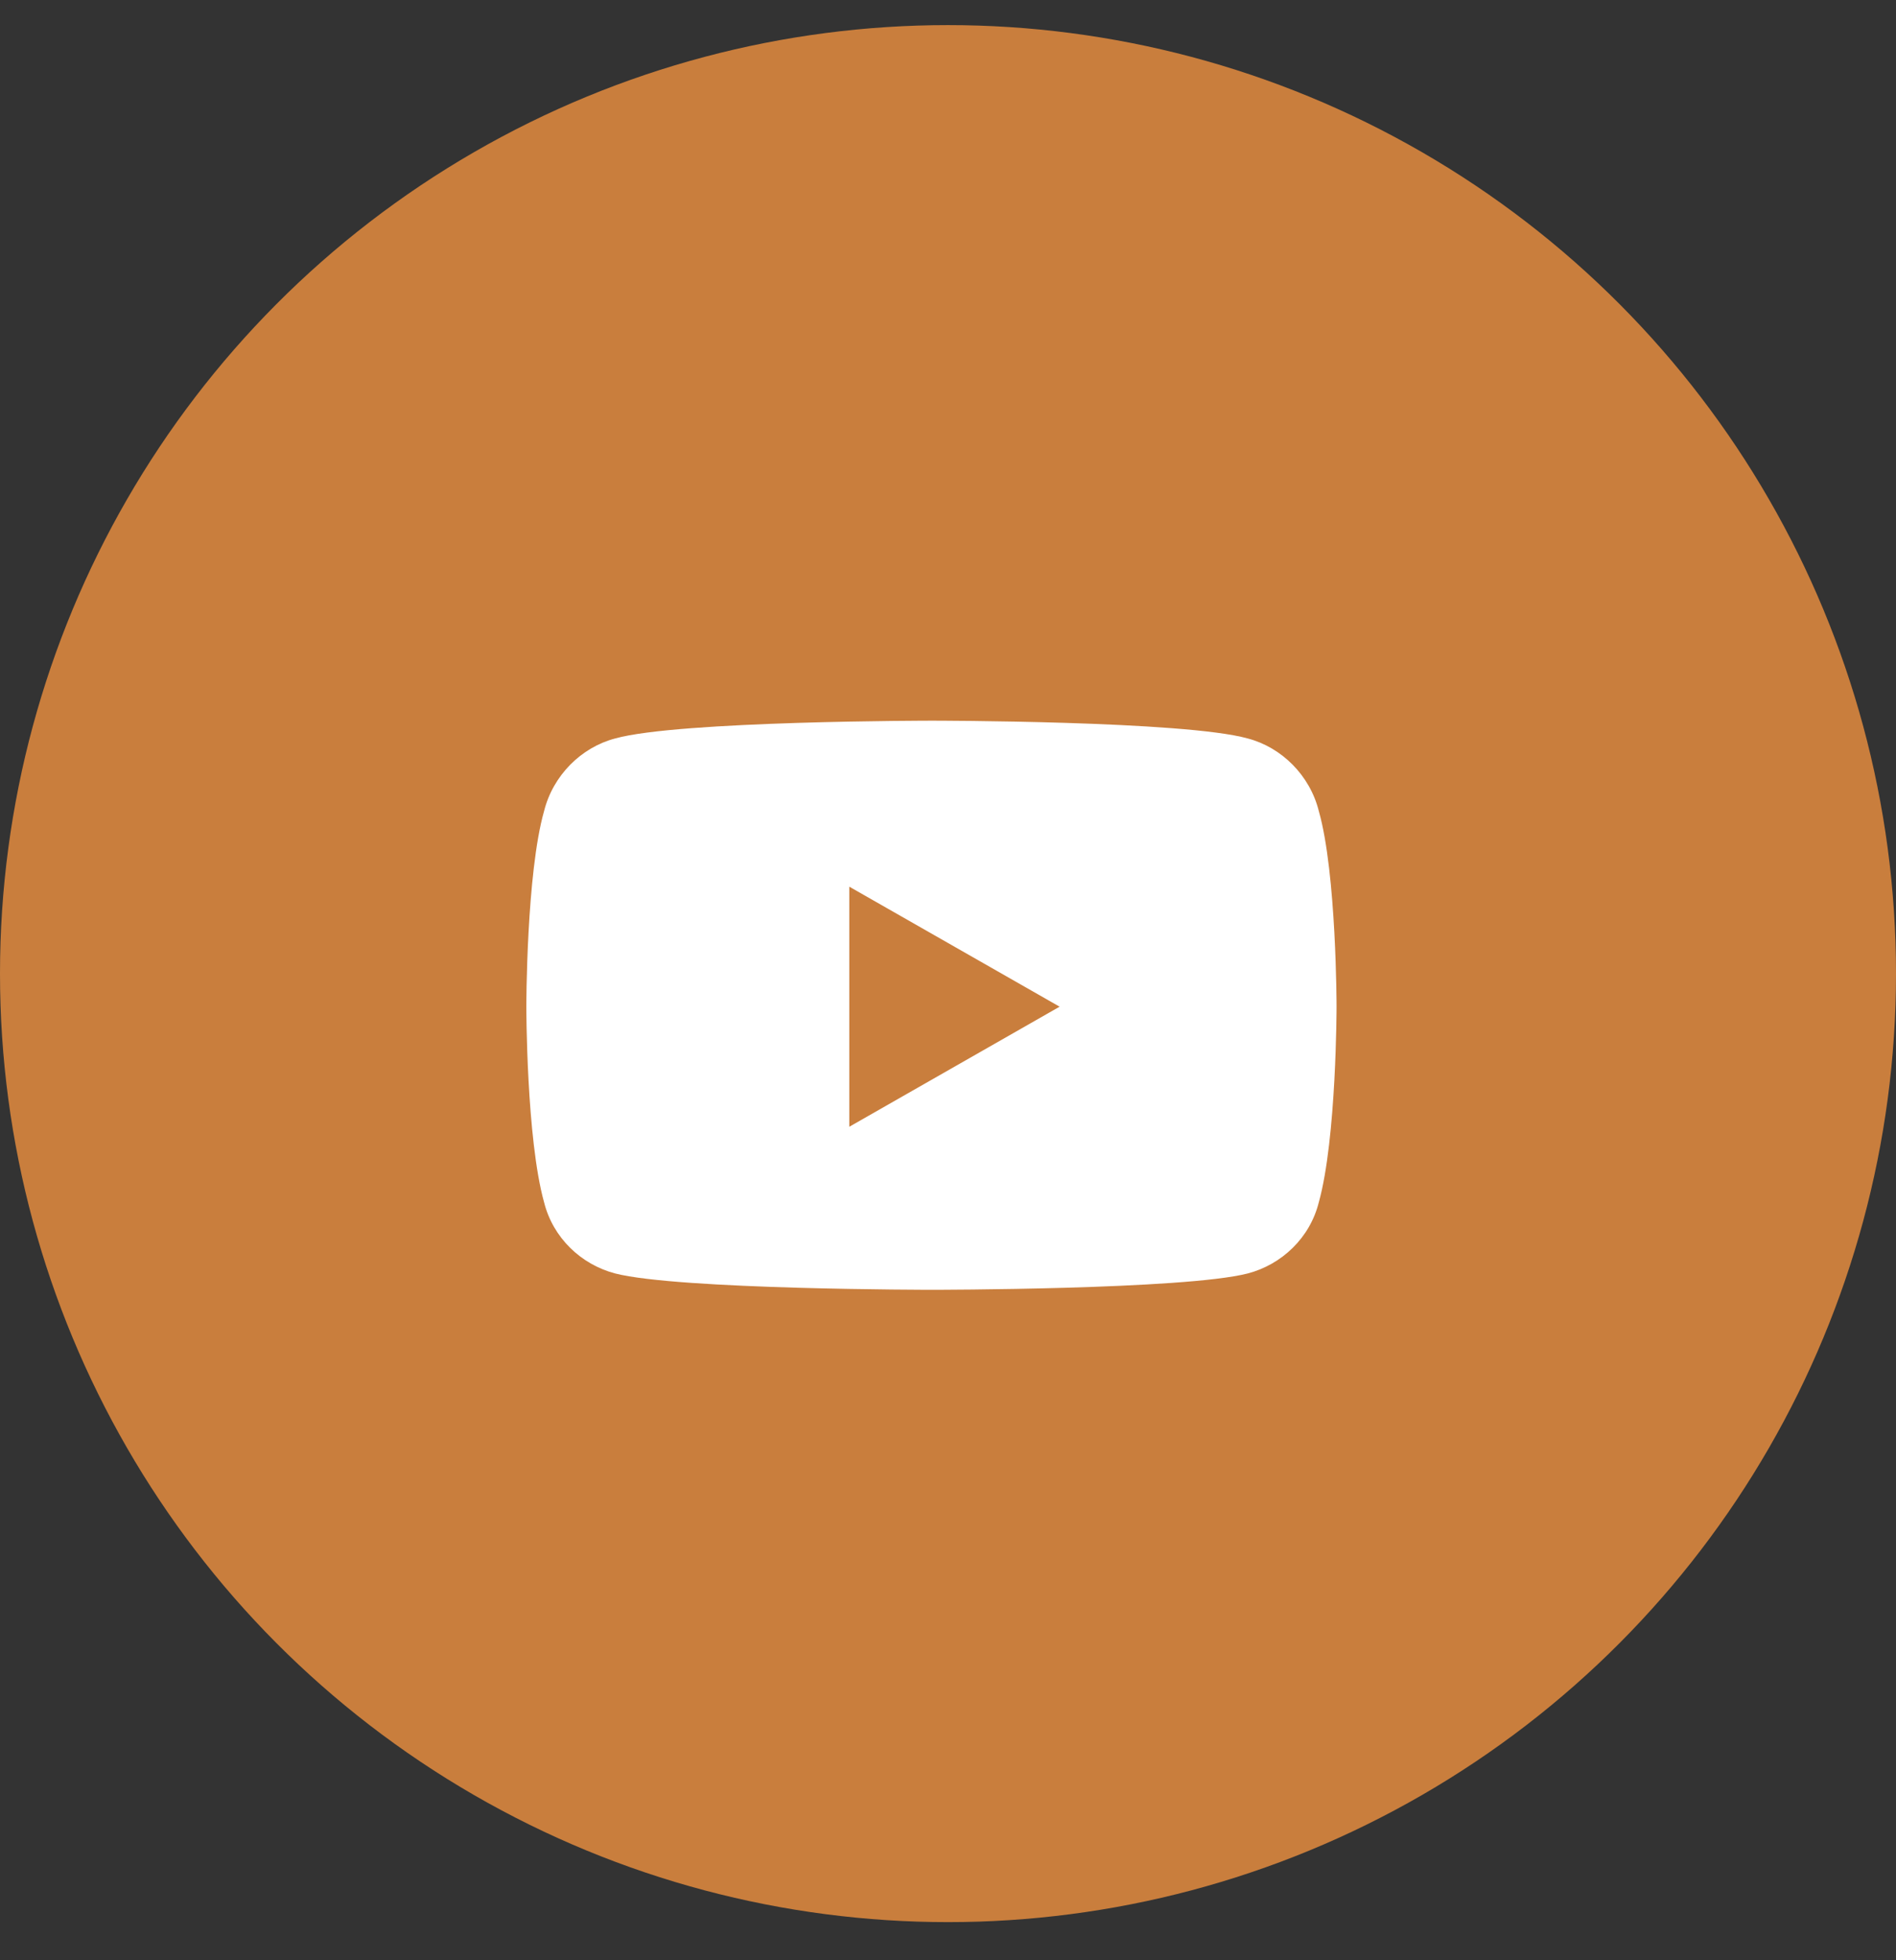
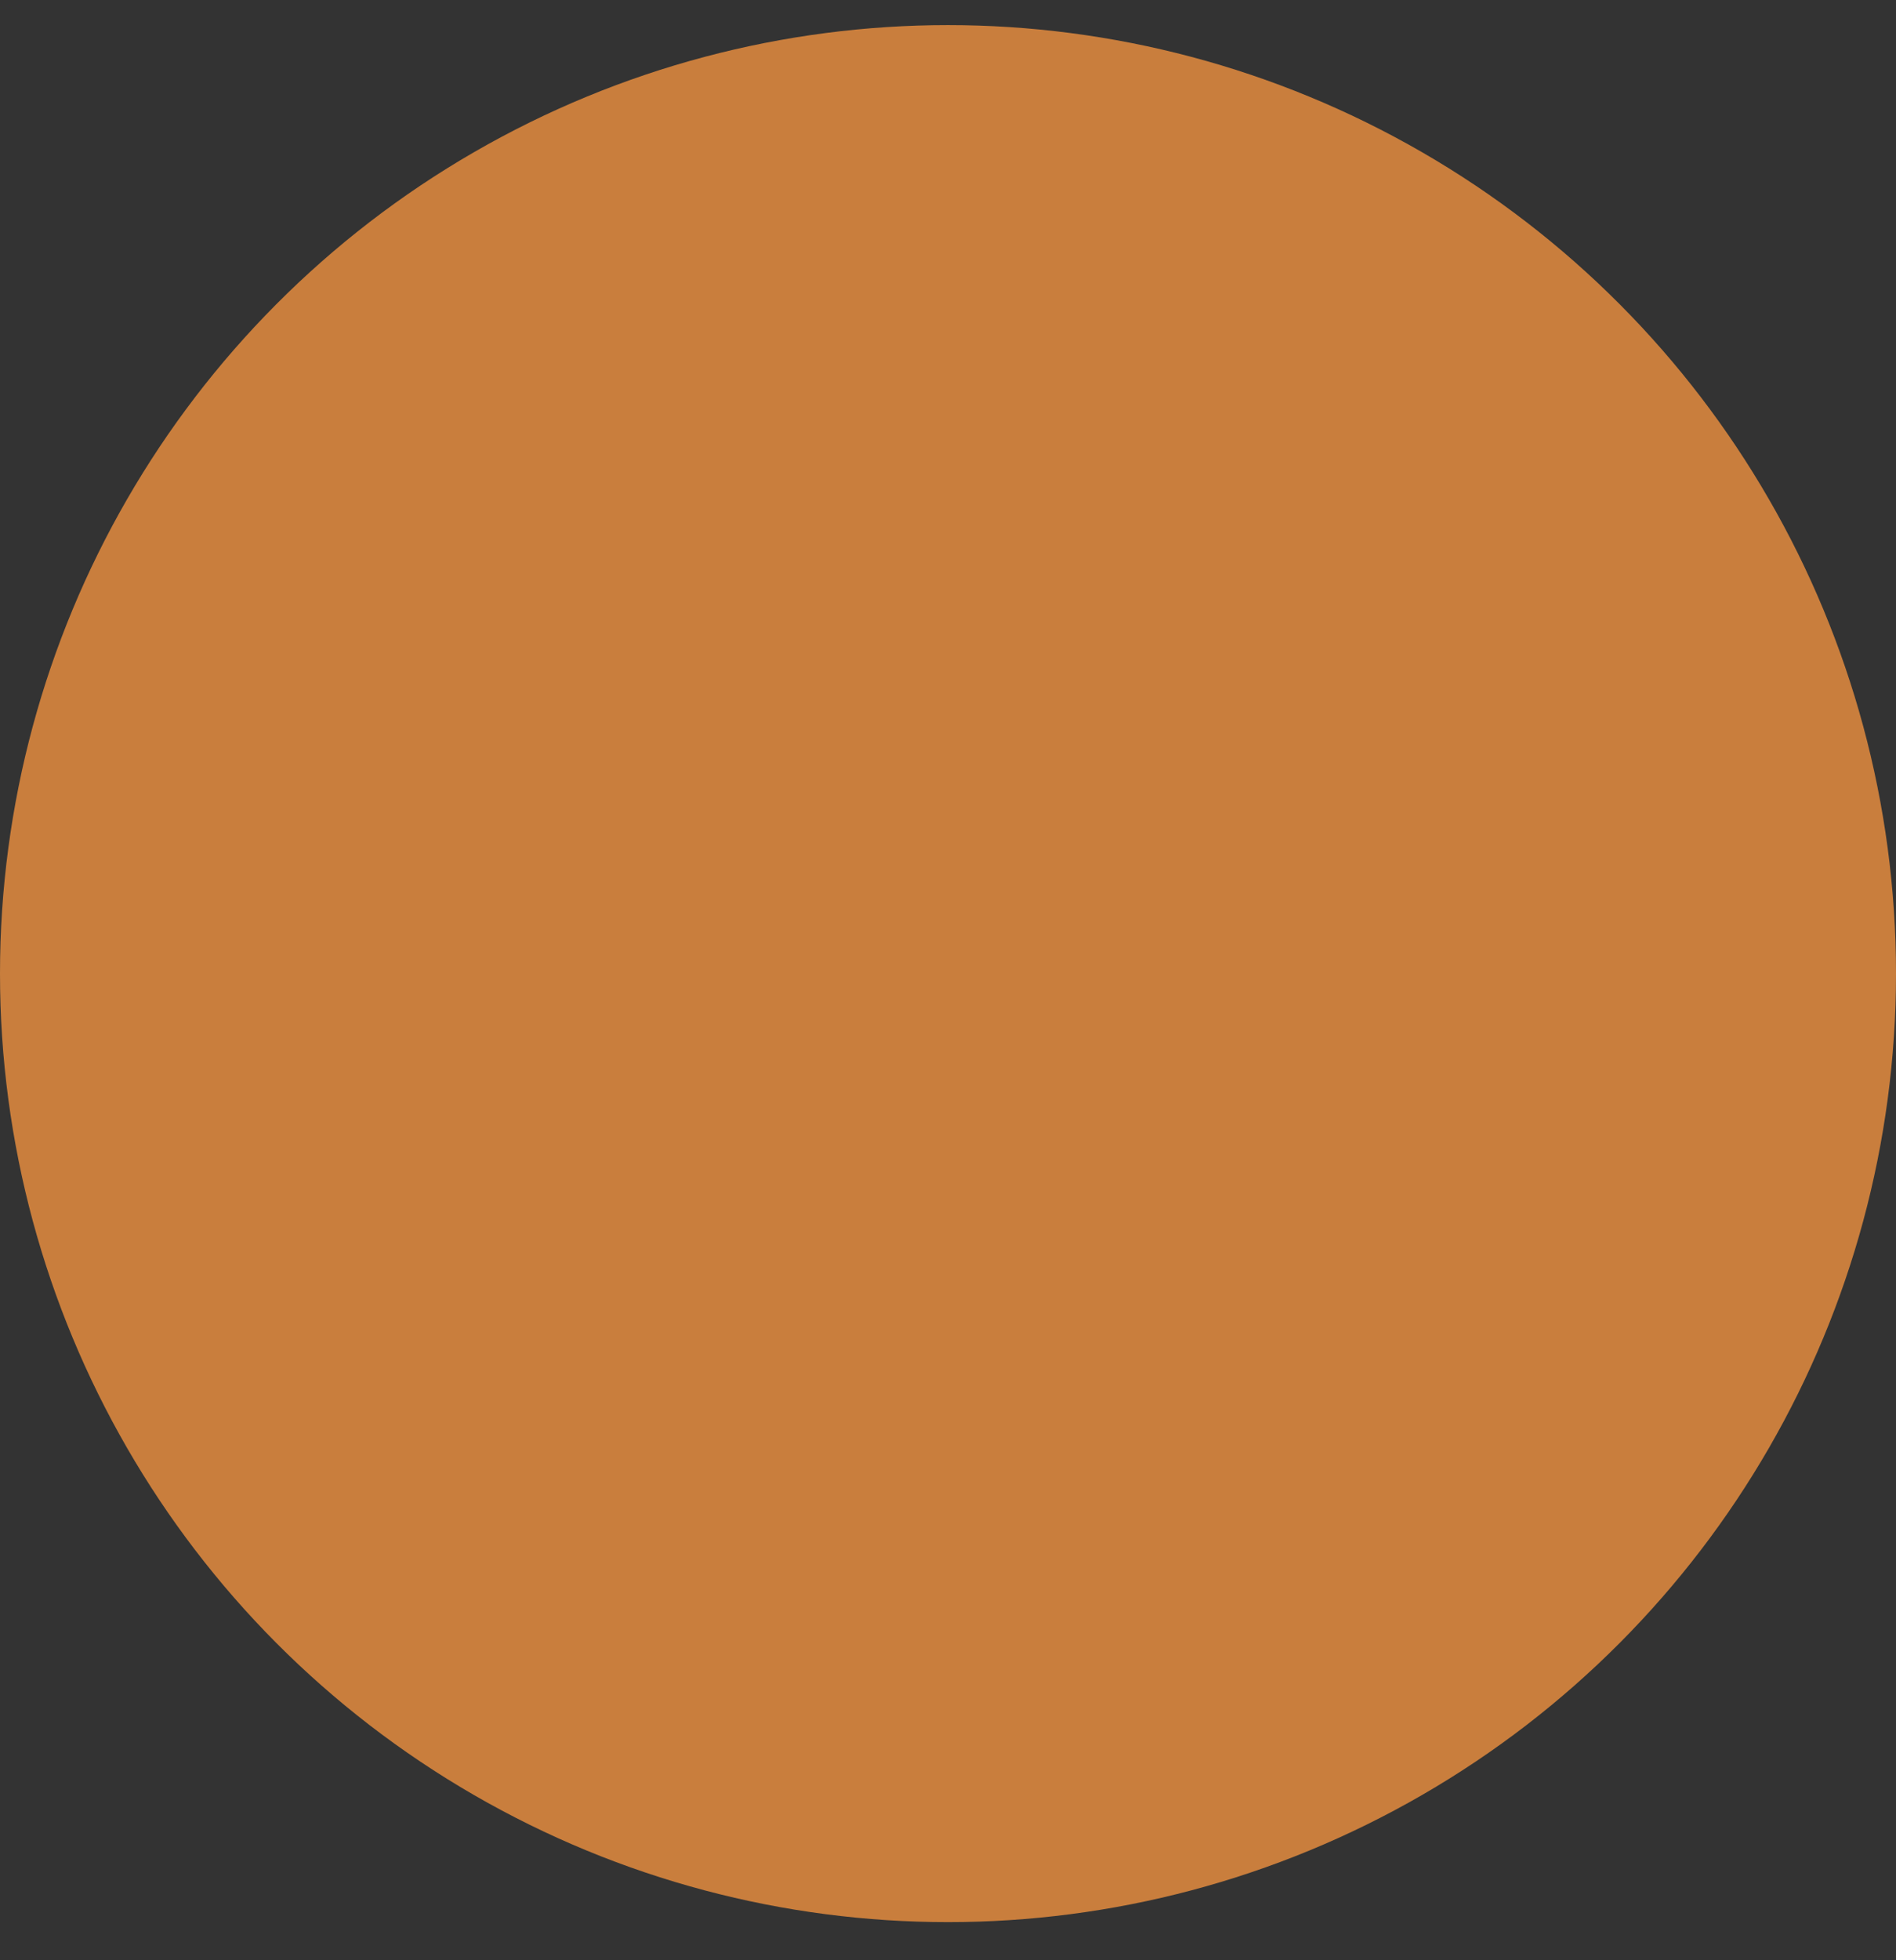
<svg xmlns="http://www.w3.org/2000/svg" width="30" height="31" viewBox="0 0 30 31" fill="none">
  <rect x="0" y="0" width="30" height="31" fill="#333333" stroke="none" />
  <circle cx="15" cy="15.397" r="15" fill="#C97E3D" />
-   <path d="M20.867 12.826C21.148 13.811 21.148 15.92 21.148 15.92C21.148 15.92 21.148 18.006 20.867 19.014C20.727 19.576 20.281 19.998 19.742 20.139C18.734 20.397 14.75 20.397 14.75 20.397C14.75 20.397 10.742 20.397 9.734 20.139C9.195 19.998 8.75 19.576 8.609 19.014C8.328 18.006 8.328 15.92 8.328 15.92C8.328 15.92 8.328 13.811 8.609 12.826C8.75 12.264 9.195 11.819 9.734 11.678C10.742 11.397 14.75 11.397 14.75 11.397C14.75 11.397 18.734 11.397 19.742 11.678C20.281 11.819 20.727 12.264 20.867 12.826ZM13.438 17.819L16.766 15.92L13.438 14.022V17.819Z" fill="white" />
</svg>